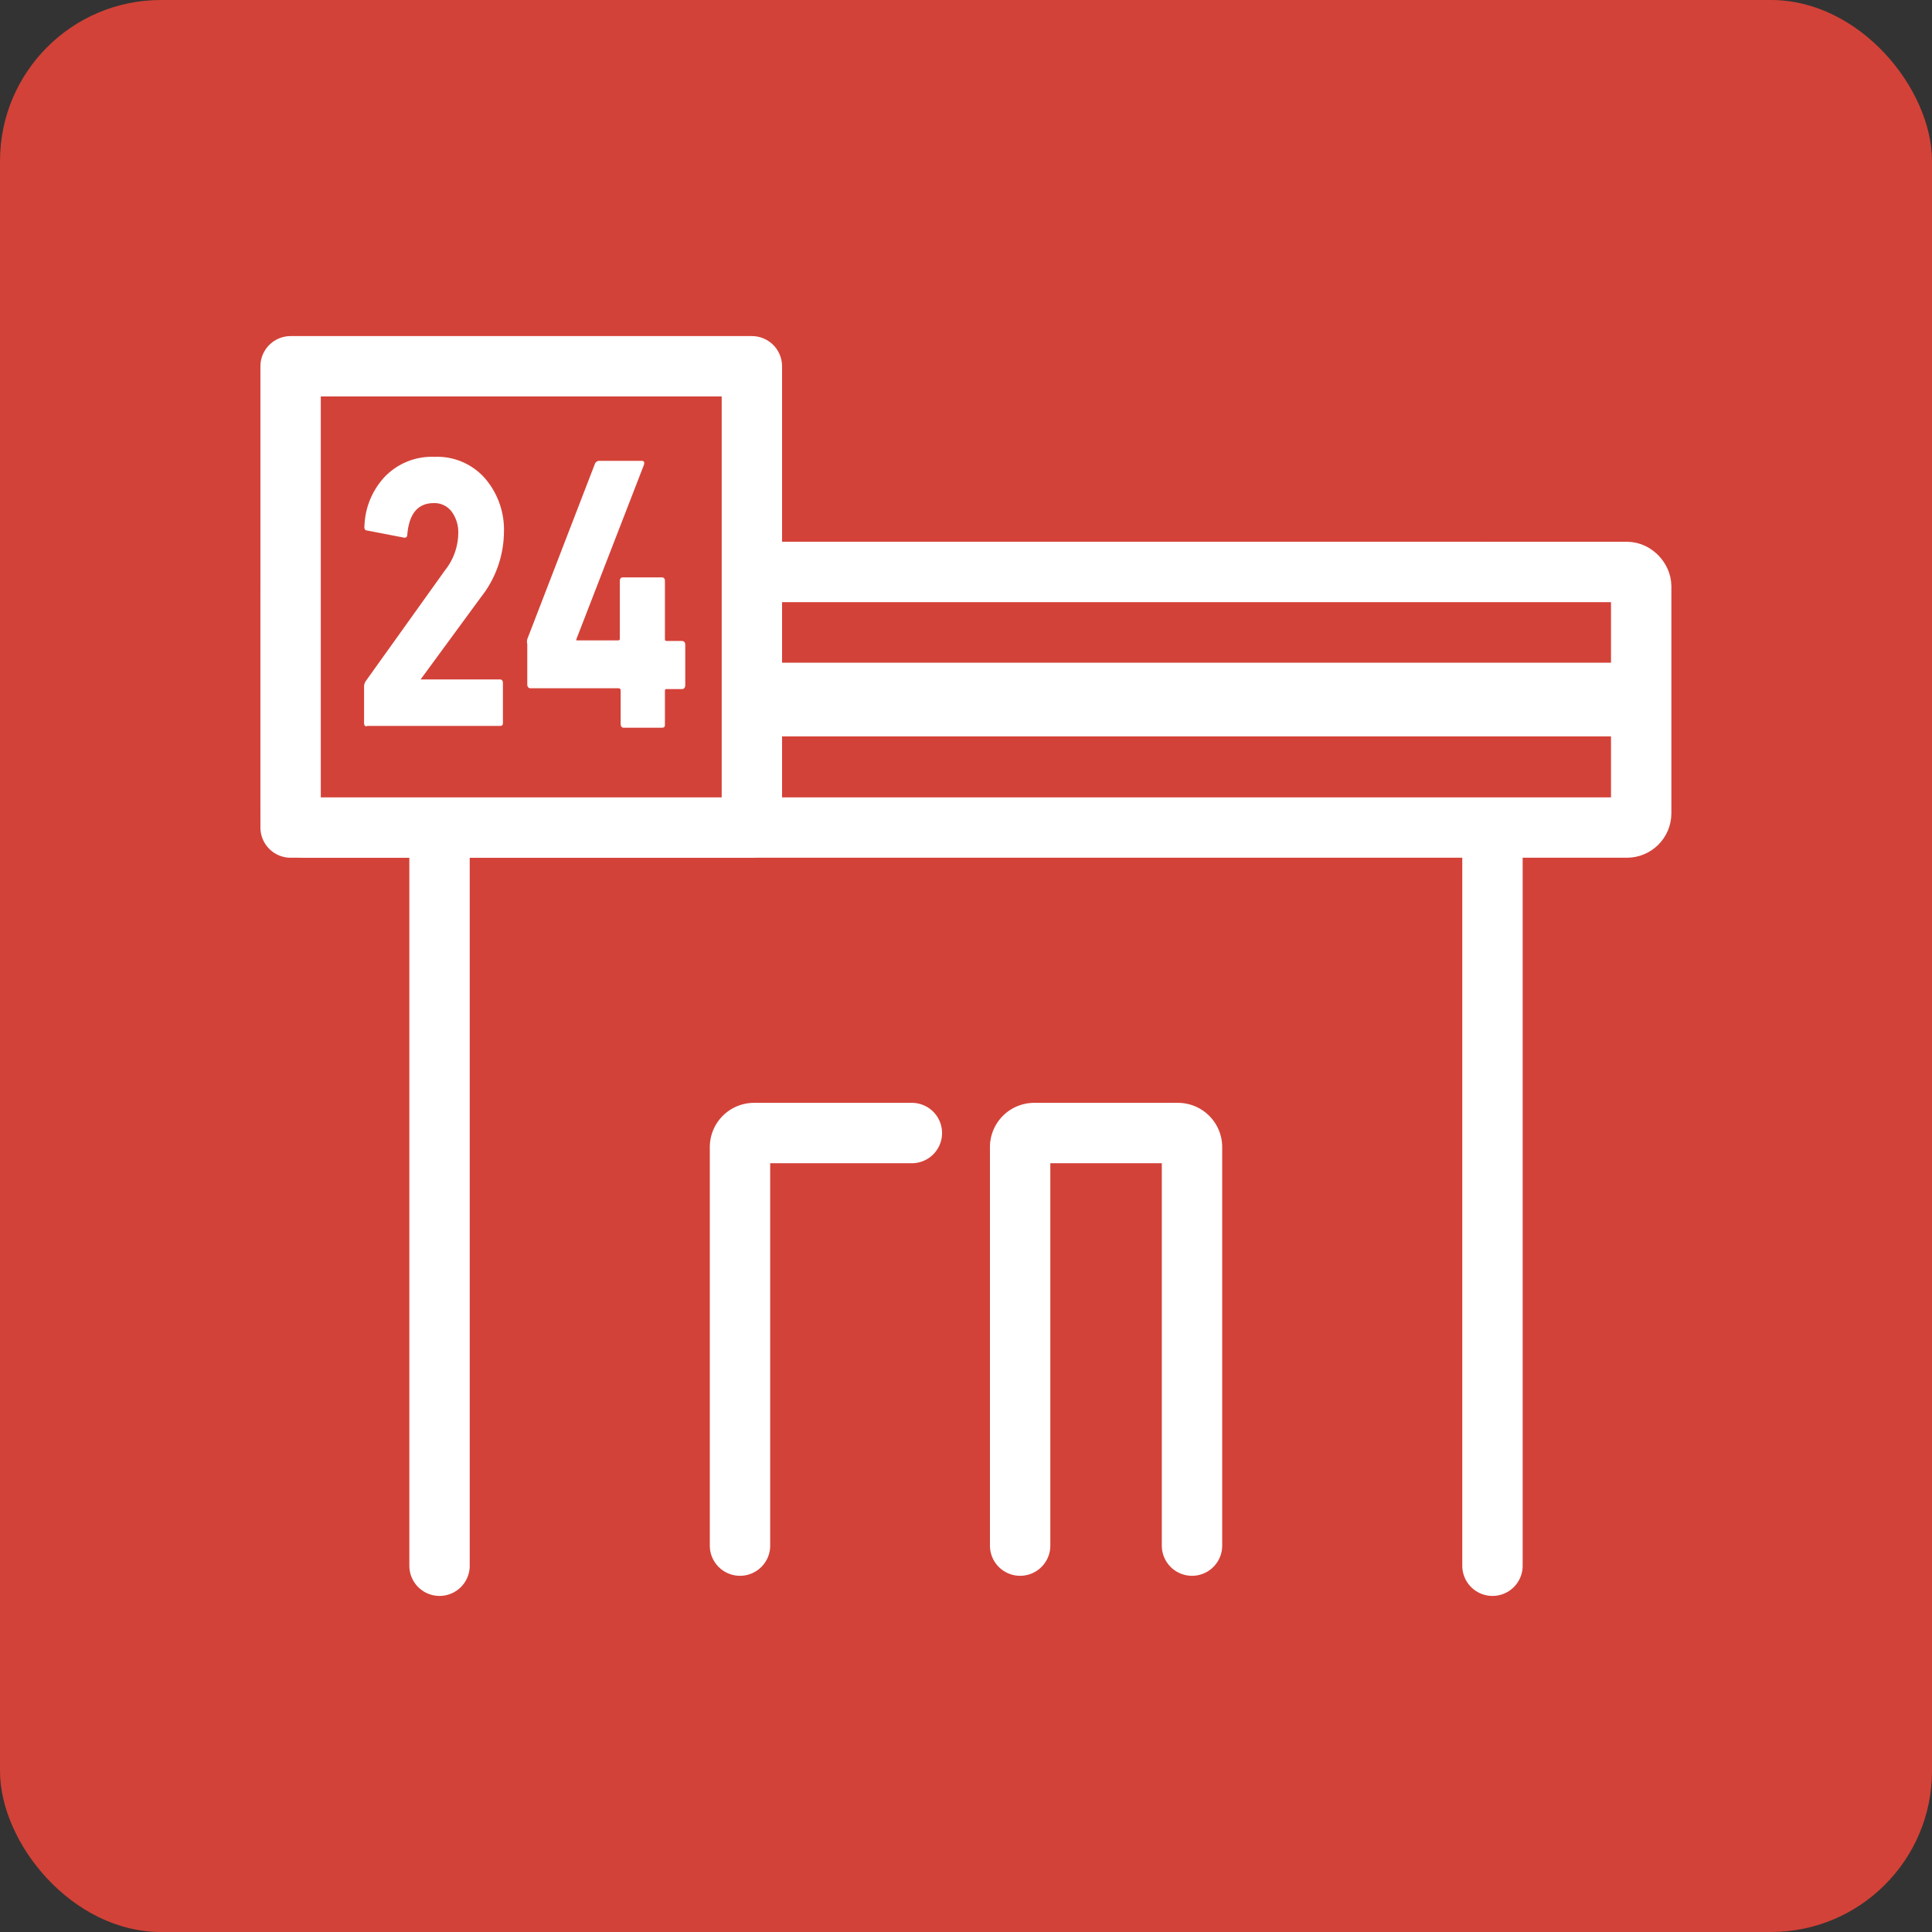
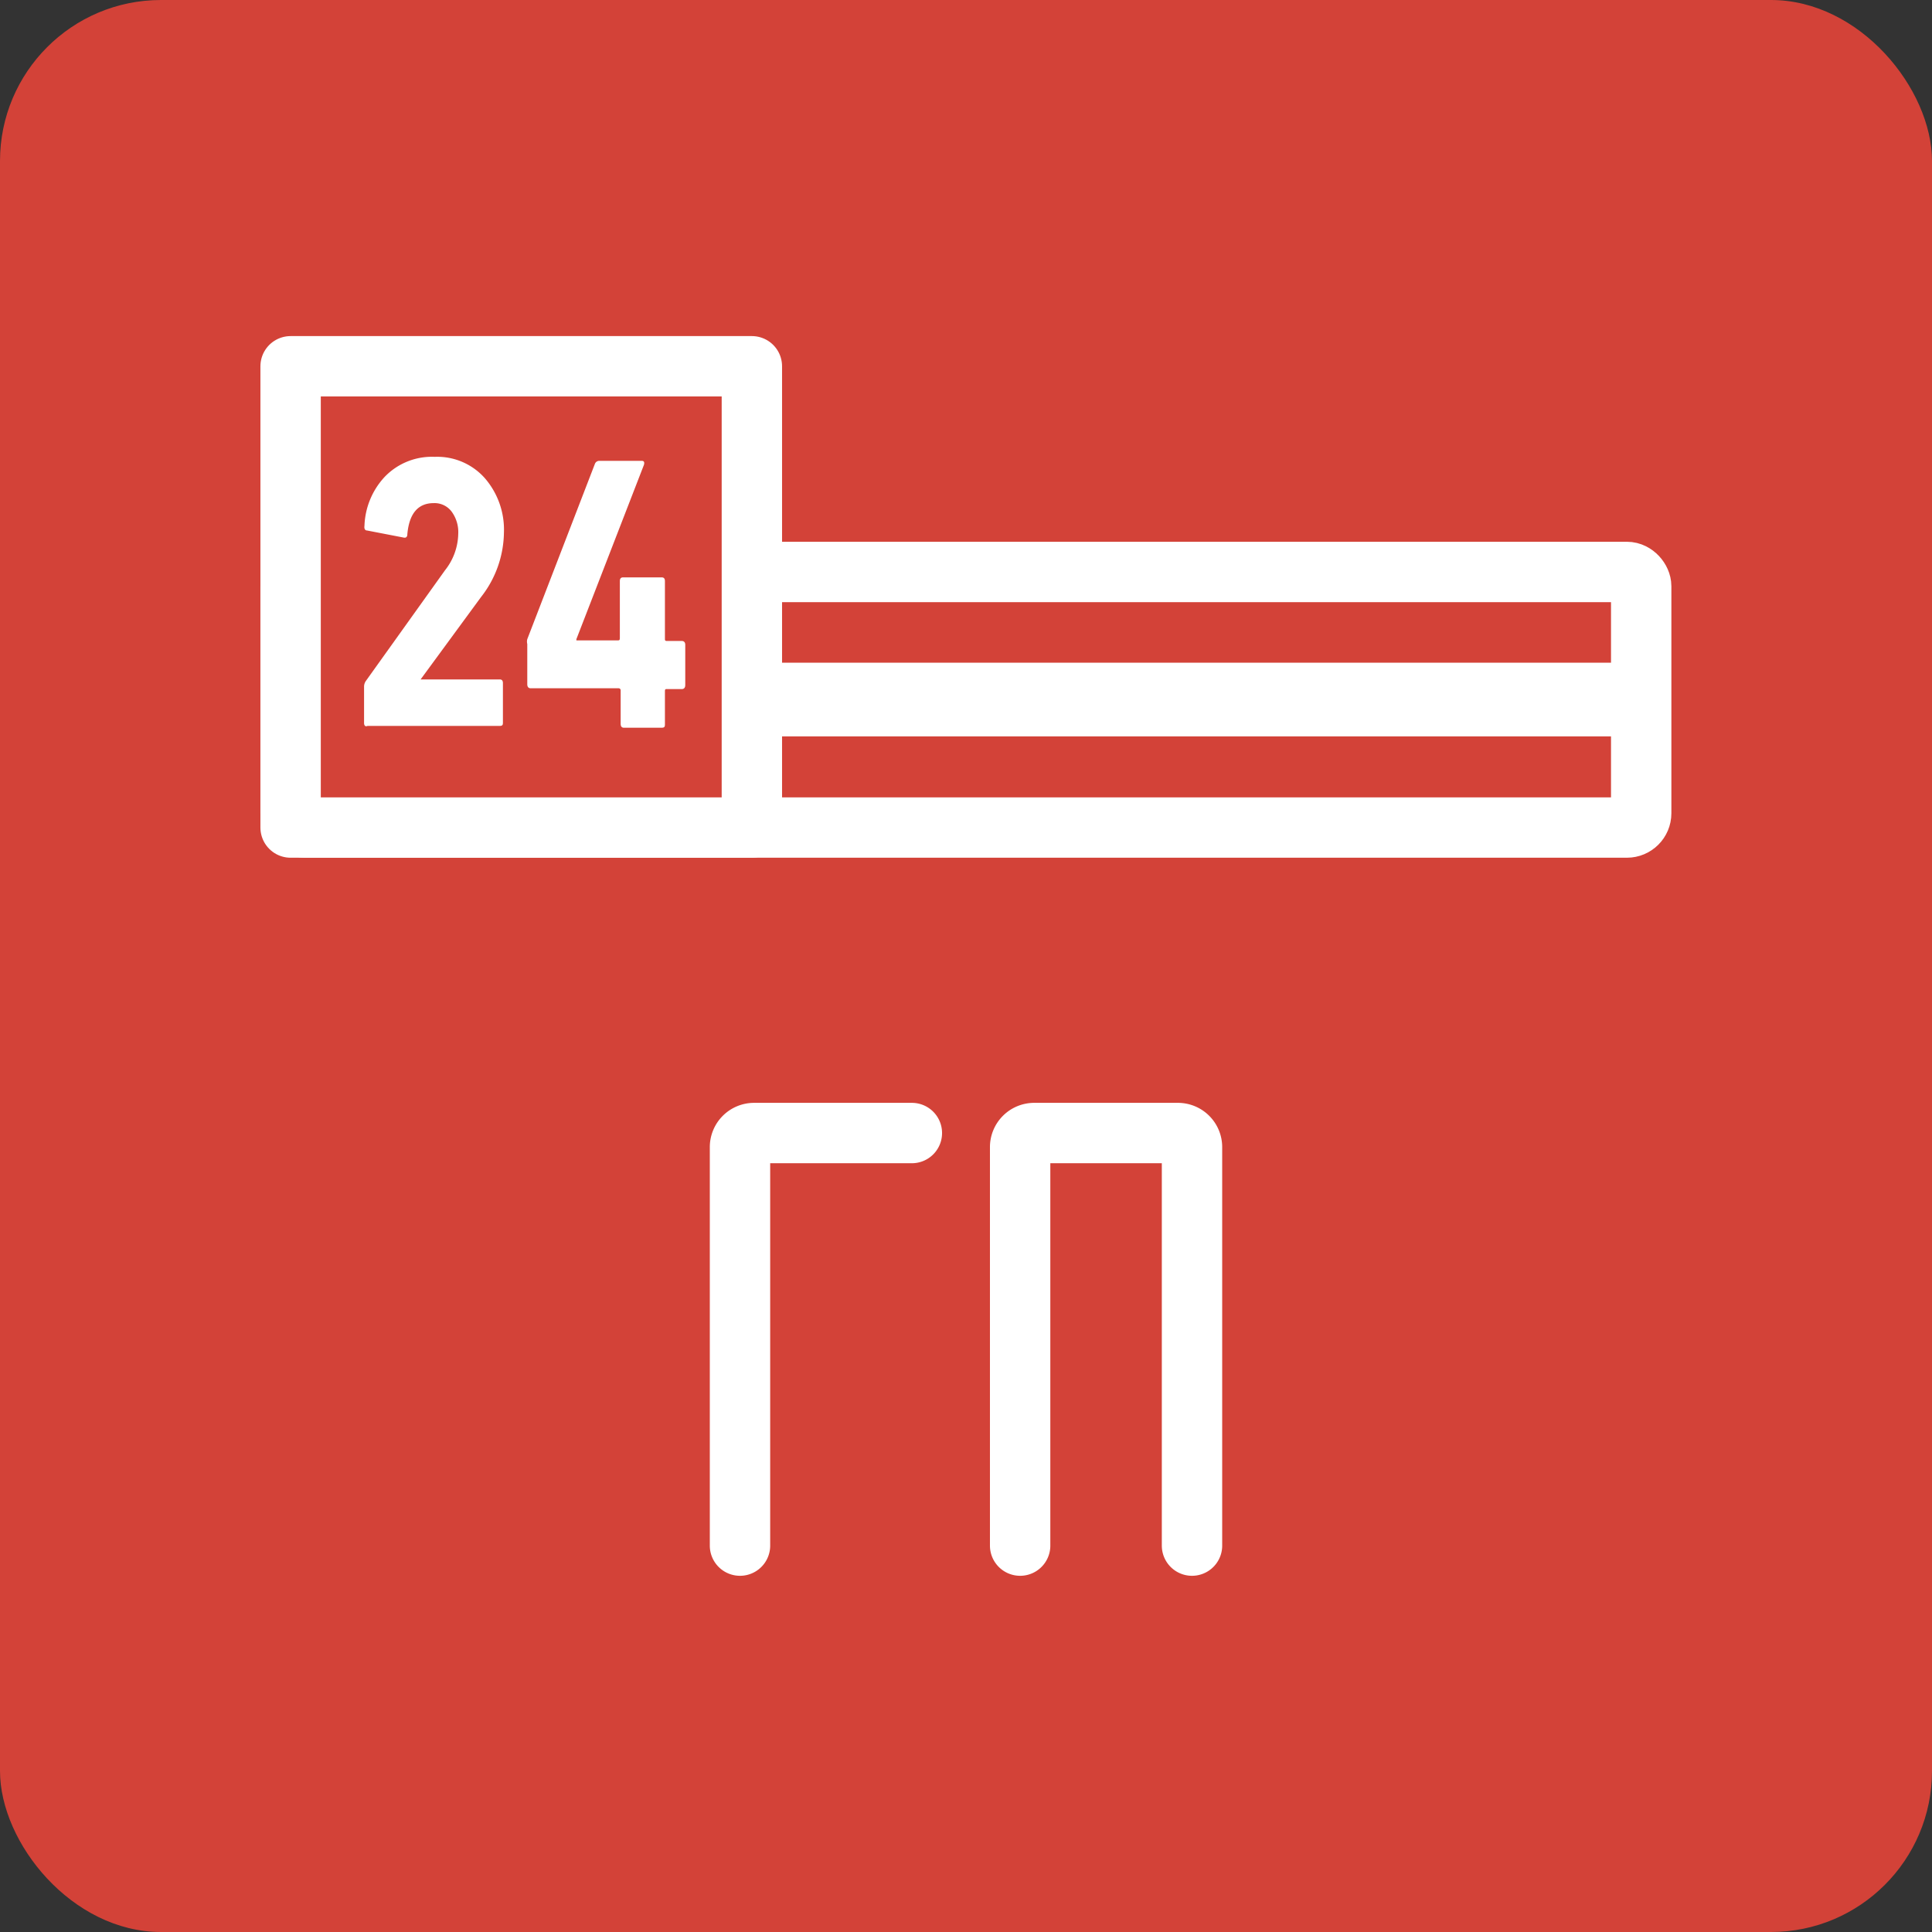
<svg xmlns="http://www.w3.org/2000/svg" viewBox="0 0 96 96">
  <rect x="0" y="0" width="96" height="96" fill="#333333" stroke="none" />
  <defs>
    <style>.cls-1,.cls-4{fill:#d34238;}.cls-2,.cls-3{fill:none;}.cls-3,.cls-4{stroke:#fff;stroke-linecap:round;stroke-linejoin:round;stroke-width:3px;}.cls-5{fill:#fff;}</style>
  </defs>
  <g id="レイヤー_2" data-name="レイヤー 2">
    <g id="link">
      <rect class="cls-1" width="96" height="96" rx="8" />
-       <path class="cls-2" d="M21.84,77.8V29.12a.71.71,0,0,1,.71-.7h50.9a.71.71,0,0,1,.71.7V77.8" />
-       <path class="cls-3" d="M21.84,77.8V29.12a.71.71,0,0,1,.71-.7h50.9a.71.71,0,0,1,.71.7V77.8" />
      <path class="cls-3" d="M50.69,76.8V57a.7.7,0,0,1,.71-.7h7.13a.7.7,0,0,1,.7.7V76.8" />
      <path class="cls-3" d="M36.77,76.8V57a.7.7,0,0,1,.7-.7h7.84" />
      <rect class="cls-1" x="14.44" y="28.42" width="67.11" height="12.7" rx="0.71" />
      <rect class="cls-4" x="14.44" y="28.42" width="67.11" height="12.7" rx="0.71" />
      <rect class="cls-5" x="14.44" y="32.93" width="67.11" height="3.66" rx="0.71" />
      <rect class="cls-4" x="14.44" y="18.2" width="22.92" height="22.92" />
      <path class="cls-5" d="M18.09,35.92v-1.8a.5.5,0,0,1,.08-.27l3.94-5.51a3,3,0,0,0,.66-1.82,1.72,1.72,0,0,0-.33-1.1,1.06,1.06,0,0,0-.89-.42c-.78,0-1.22.52-1.31,1.55,0,.13-.07.19-.19.16l-1.81-.35c-.11,0-.15-.1-.13-.23a3.75,3.75,0,0,1,1-2.43,3.25,3.25,0,0,1,2.49-1,3.16,3.16,0,0,1,2.5,1.07,3.91,3.91,0,0,1,.94,2.7,5.29,5.29,0,0,1-1.14,3.2l-3,4.09v0h3.93c.11,0,.16.06.16.19v1.92c0,.13,0,.2-.16.2H18.26C18.15,36.12,18.09,36.05,18.09,35.92Z" />
      <path class="cls-5" d="M26.37,34.2c-.11,0-.17-.07-.17-.2V32a.49.49,0,0,1,0-.24l3.36-8.71a.23.23,0,0,1,.23-.15h2.1c.11,0,.14.06.11.19l-3.36,8.67v.06h2.06c.06,0,.1,0,.1-.12V28.88c0-.13.05-.19.16-.19h1.92c.11,0,.16.06.16.19v2.85c0,.08,0,.12.1.12h.74c.11,0,.17.07.17.19v2c0,.13-.06.2-.17.2h-.74c-.07,0-.1,0-.1.11v1.61c0,.13,0,.2-.16.2H31c-.11,0-.16-.07-.16-.2V34.31a.1.1,0,0,0-.1-.11Z" />
    </g>
  </g>
</svg>